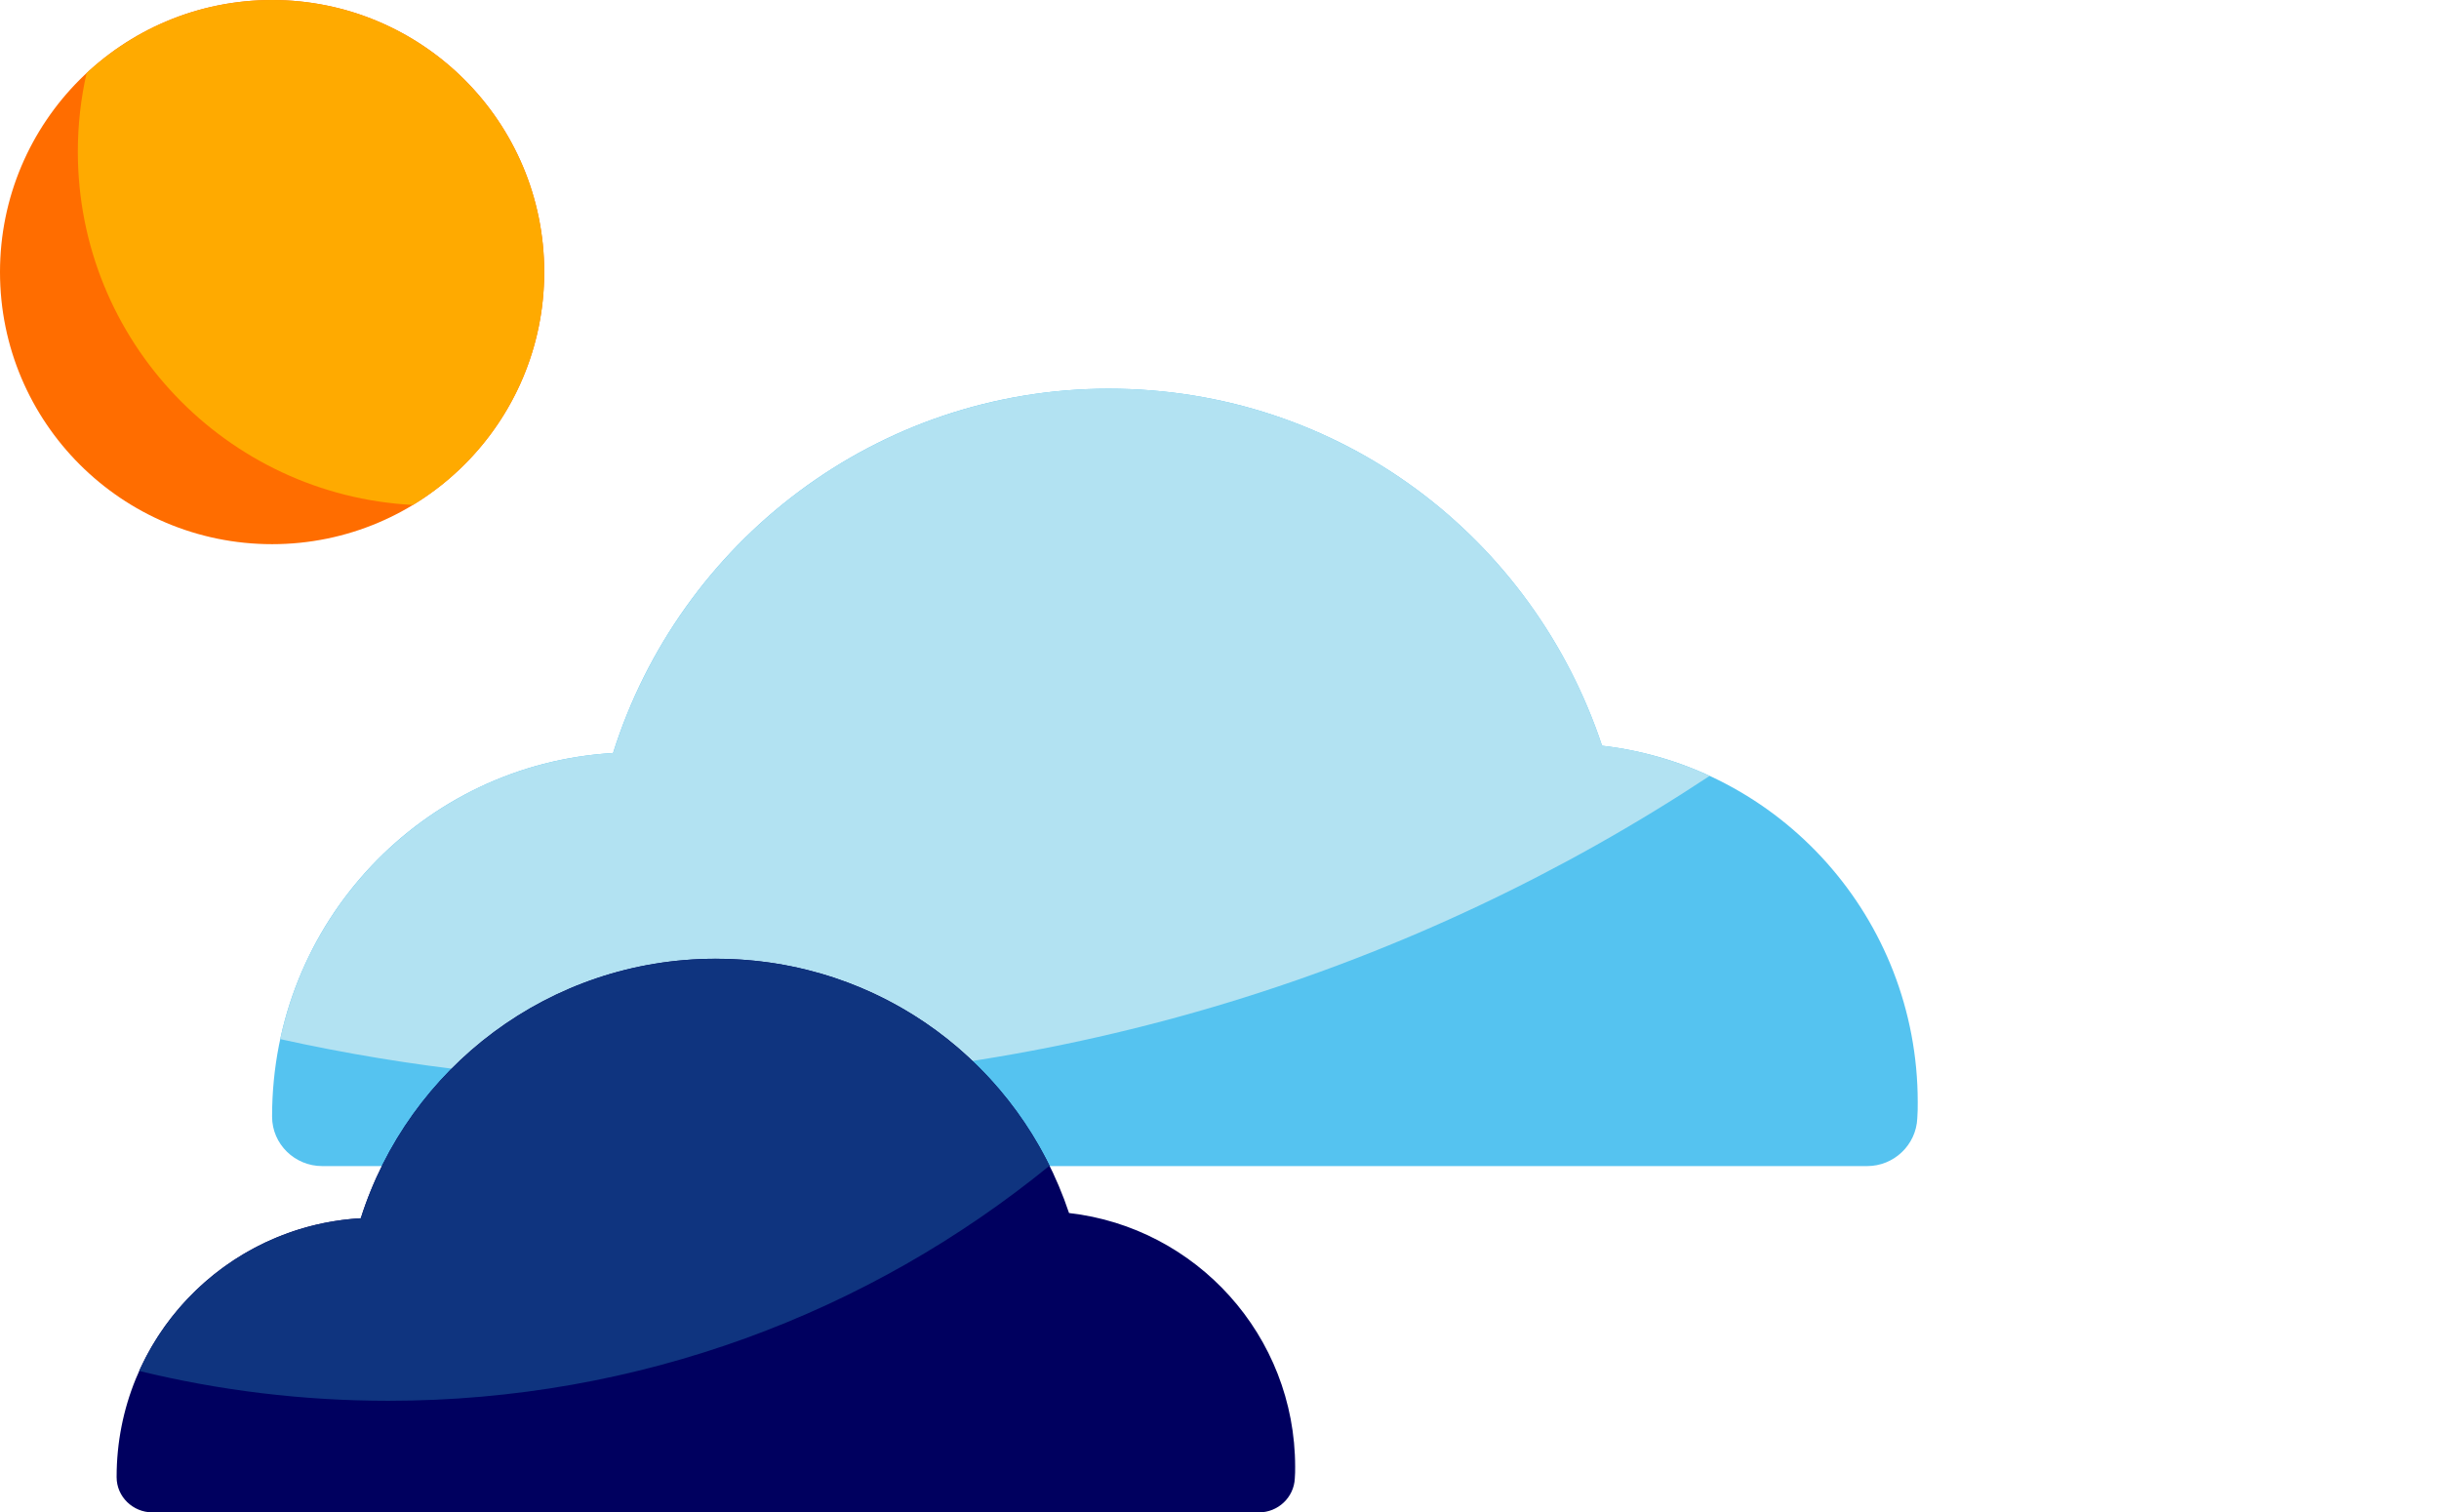
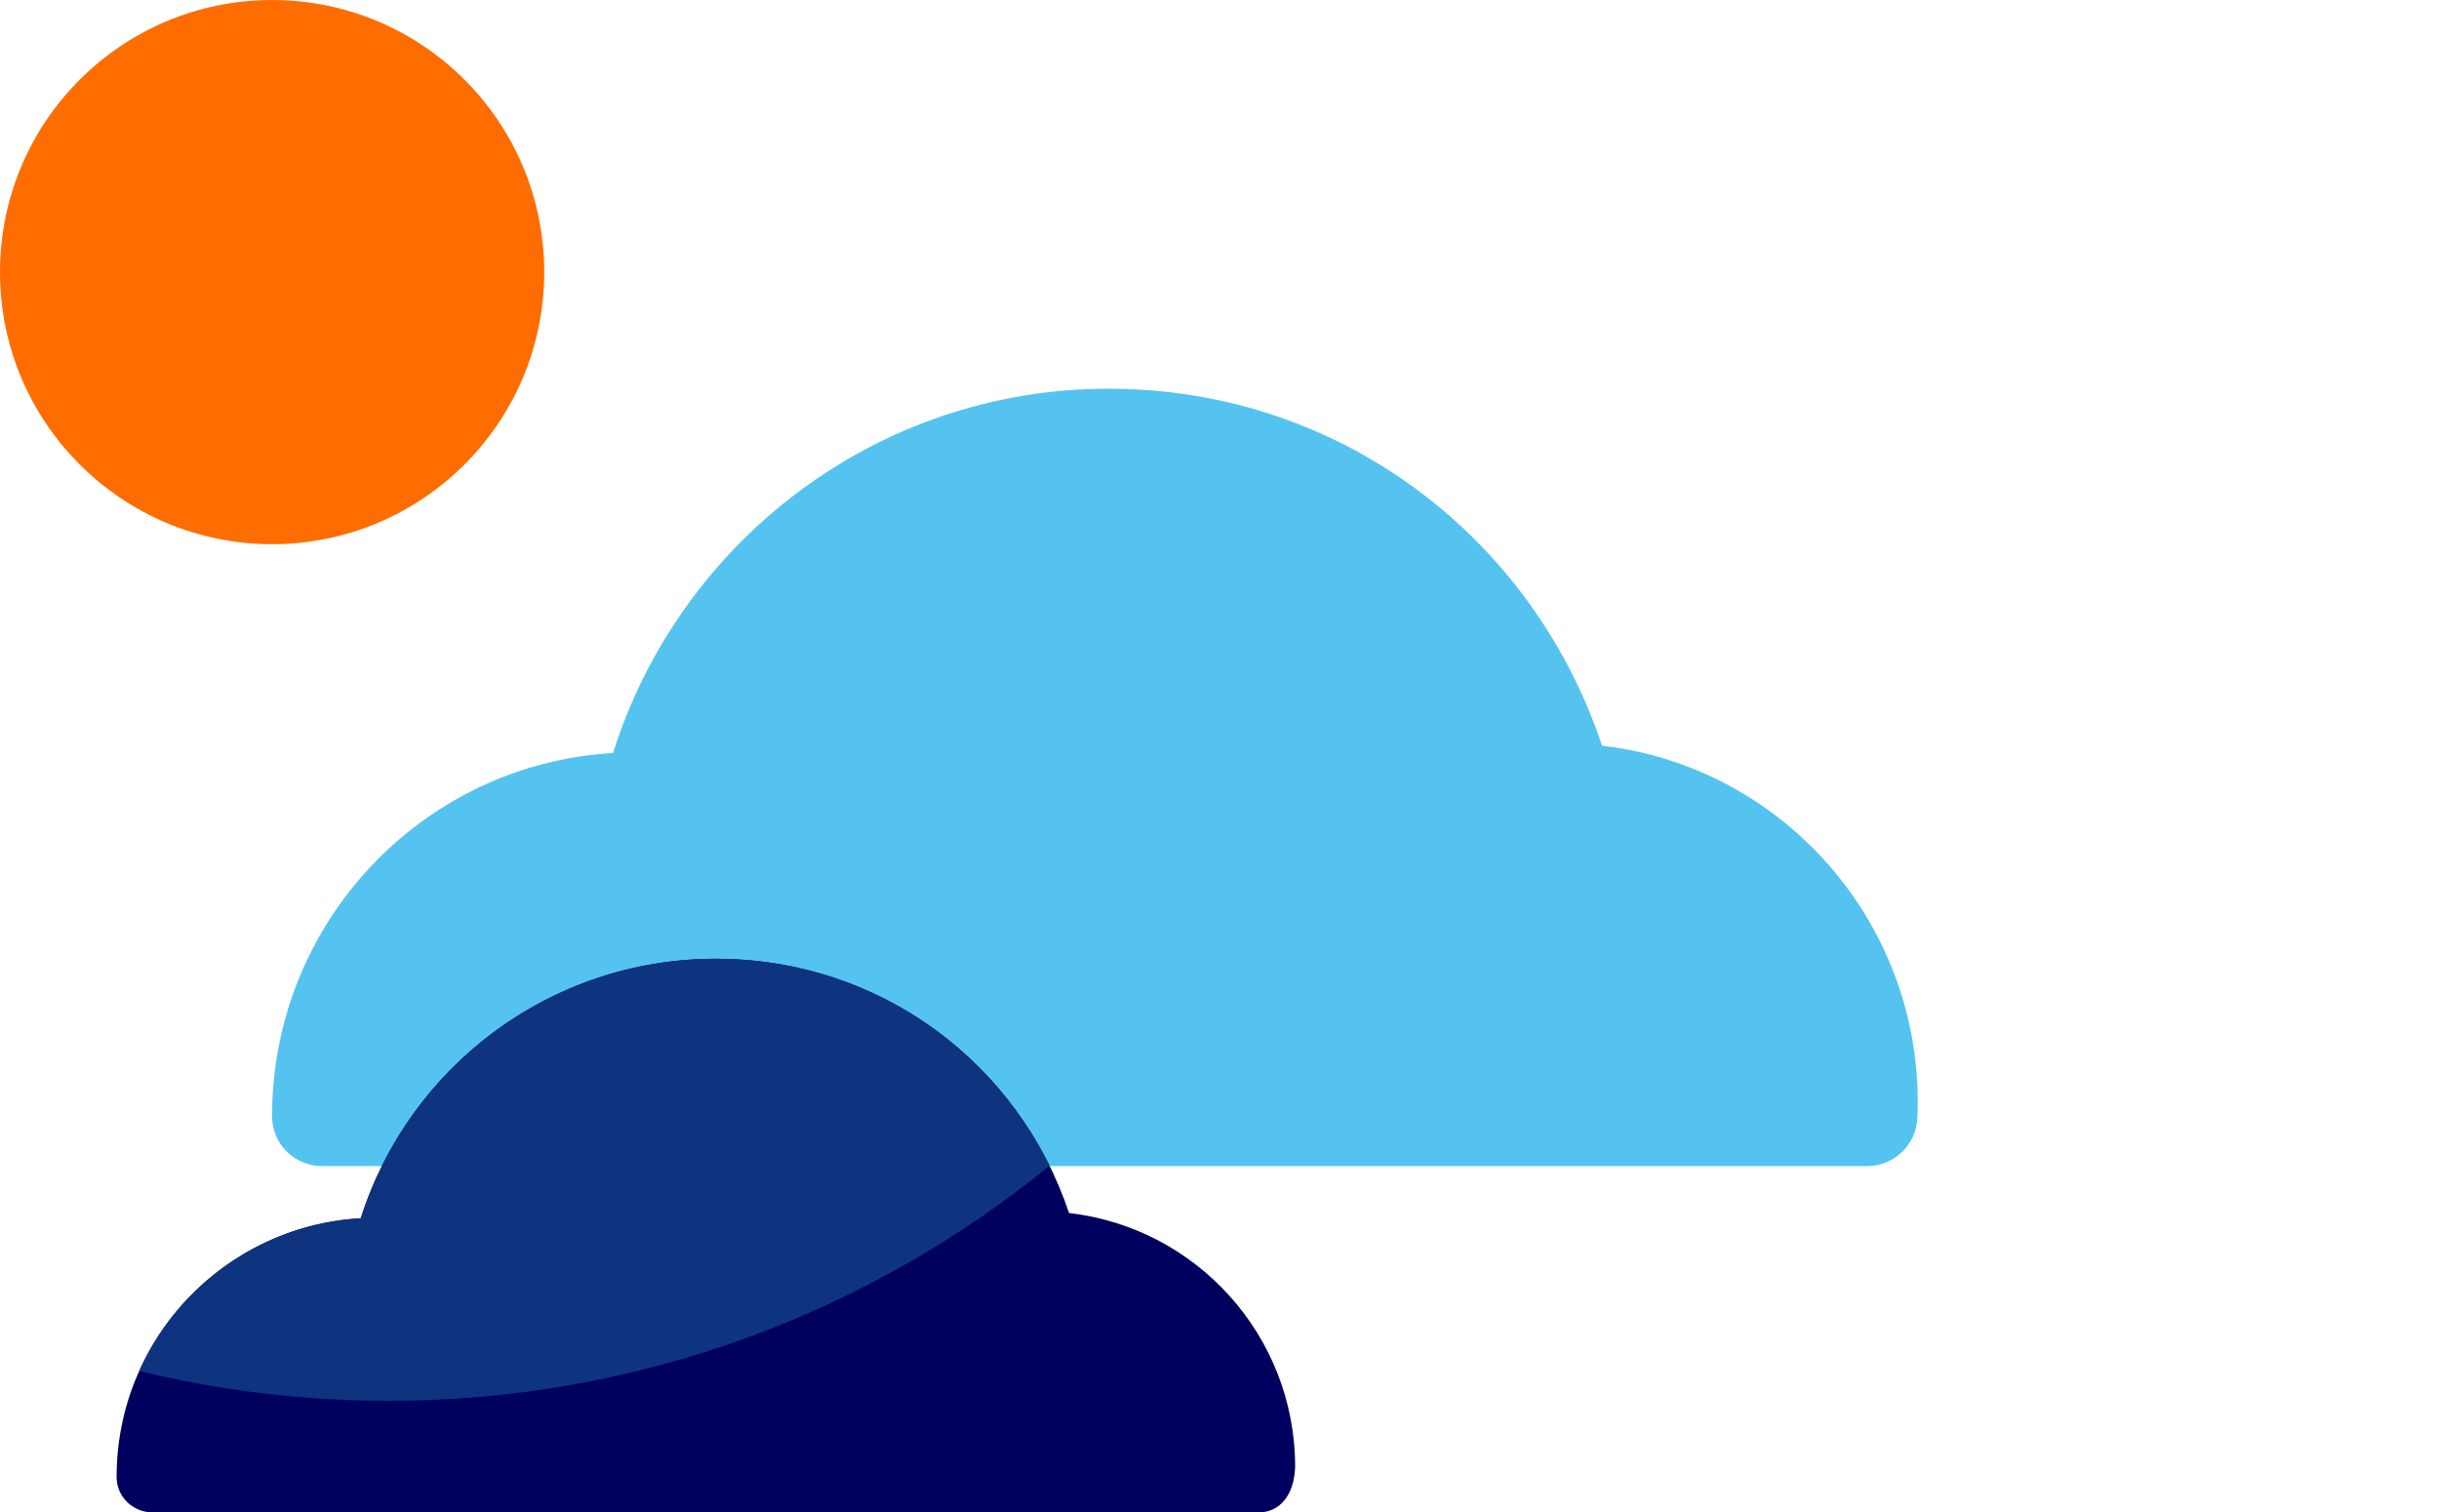
<svg xmlns="http://www.w3.org/2000/svg" width="129" height="80" viewBox="0 0 129 80" fill="none">
  <g id="Frame 427319289">
    <g id="Group 946">
      <ellipse id="Ellipse 264" cx="14.392" cy="14.393" rx="14.392" ry="14.392" fill="#FF6D00" />
-       <path id="Intersect" fill-rule="evenodd" clip-rule="evenodd" d="M21.841 26.71C11.966 26.195 4.117 18.025 4.117 8.021C4.117 6.592 4.277 5.2 4.581 3.863C7.151 1.467 10.601 0 14.392 0C22.341 0 28.785 6.444 28.785 14.393C28.785 19.615 26.003 24.188 21.841 26.71Z" fill="#FFAA00" />
      <path id="Vector" d="M101.43 58.307C101.43 58.585 101.43 58.875 101.406 59.154C101.346 60.569 100.167 61.682 98.759 61.682H17.037C15.594 61.682 14.391 60.521 14.391 59.069C14.391 59.057 14.391 59.057 14.391 59.045C14.391 48.786 22.367 40.414 32.424 39.833C35.949 28.655 46.355 20.561 58.638 20.561C70.921 20.561 81.087 28.473 84.732 39.446C94.128 40.523 101.43 48.556 101.43 58.307Z" fill="#55C3F0" />
-       <path id="Intersect_2" fill-rule="evenodd" clip-rule="evenodd" d="M90.428 41.041C74.874 51.312 56.235 57.291 36.201 57.291C28.86 57.291 21.707 56.489 14.825 54.967C16.61 46.647 23.743 40.335 32.428 39.833C35.953 28.655 46.359 20.561 58.642 20.561C70.925 20.561 81.091 28.473 84.736 39.446C86.746 39.676 88.661 40.225 90.428 41.041Z" fill="#B2E2F2" />
-       <path id="Vector_2" d="M68.501 77.596C68.501 77.795 68.501 78.001 68.483 78.2C68.44 79.207 67.596 80 66.588 80H8.063C7.03 80 6.168 79.173 6.168 78.139C6.168 78.131 6.168 78.131 6.168 78.122C6.168 70.816 11.88 64.854 19.082 64.441C21.607 56.48 29.059 50.716 37.855 50.716C46.652 50.716 53.932 56.351 56.542 64.165C63.271 64.932 68.501 70.652 68.501 77.596Z" fill="#00005F" />
+       <path id="Vector_2" d="M68.501 77.596C68.44 79.207 67.596 80 66.588 80H8.063C7.03 80 6.168 79.173 6.168 78.139C6.168 78.131 6.168 78.131 6.168 78.122C6.168 70.816 11.88 64.854 19.082 64.441C21.607 56.48 29.059 50.716 37.855 50.716C46.652 50.716 53.932 56.351 56.542 64.165C63.271 64.932 68.501 70.652 68.501 77.596Z" fill="#00005F" />
      <path id="Intersect_3" fill-rule="evenodd" clip-rule="evenodd" d="M55.511 61.662C45.976 69.436 33.803 74.097 20.541 74.097C16 74.097 11.586 73.55 7.362 72.519C9.402 67.972 13.849 64.742 19.082 64.442C21.607 56.481 29.059 50.717 37.855 50.717C45.681 50.717 52.306 55.176 55.511 61.662Z" fill="#0F347F" />
    </g>
  </g>
</svg>